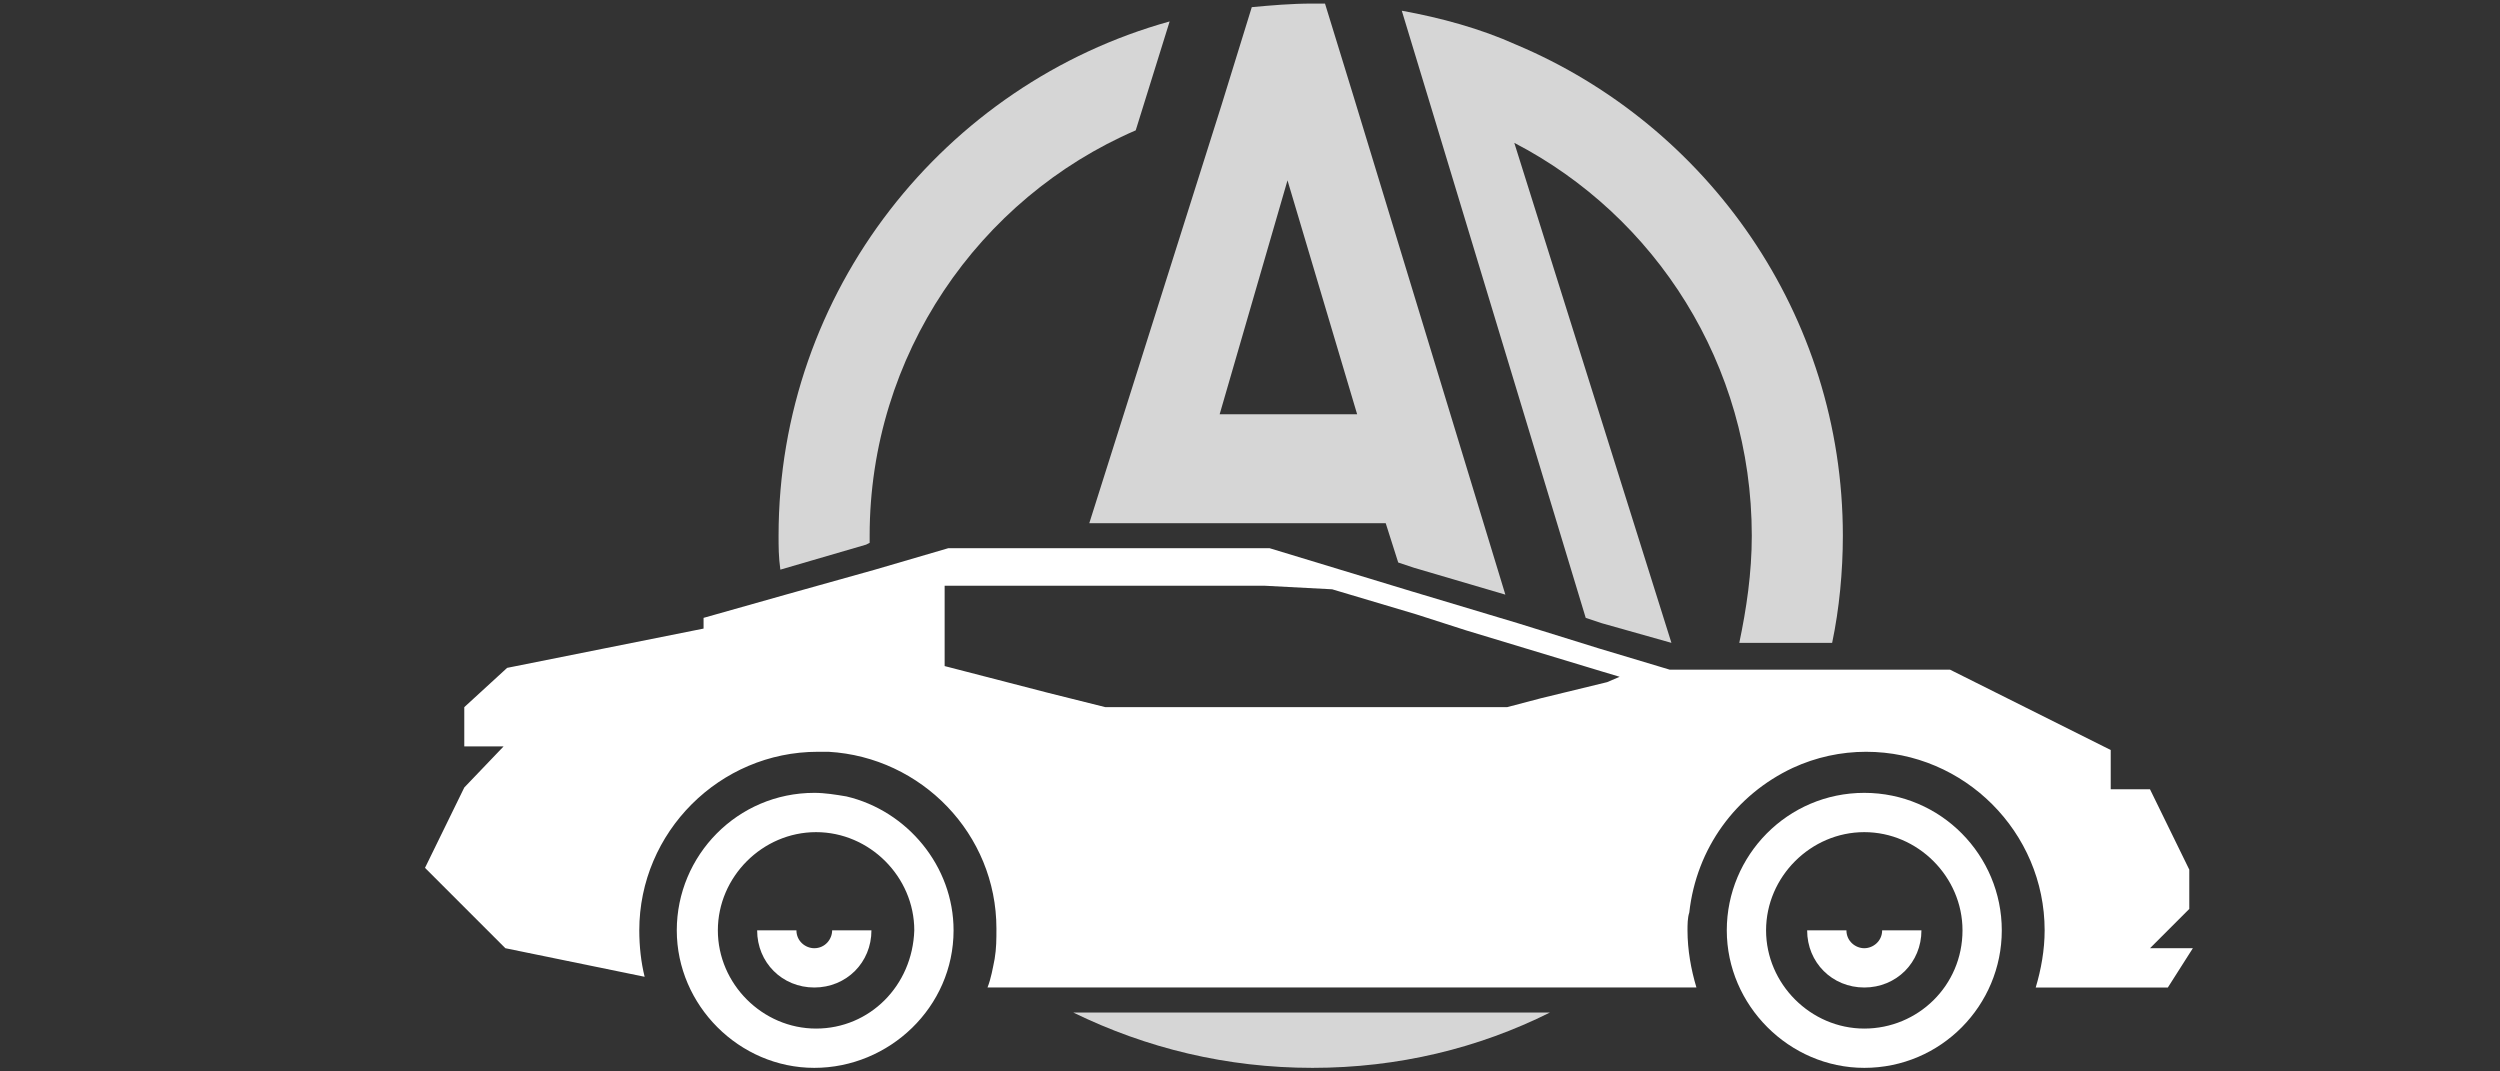
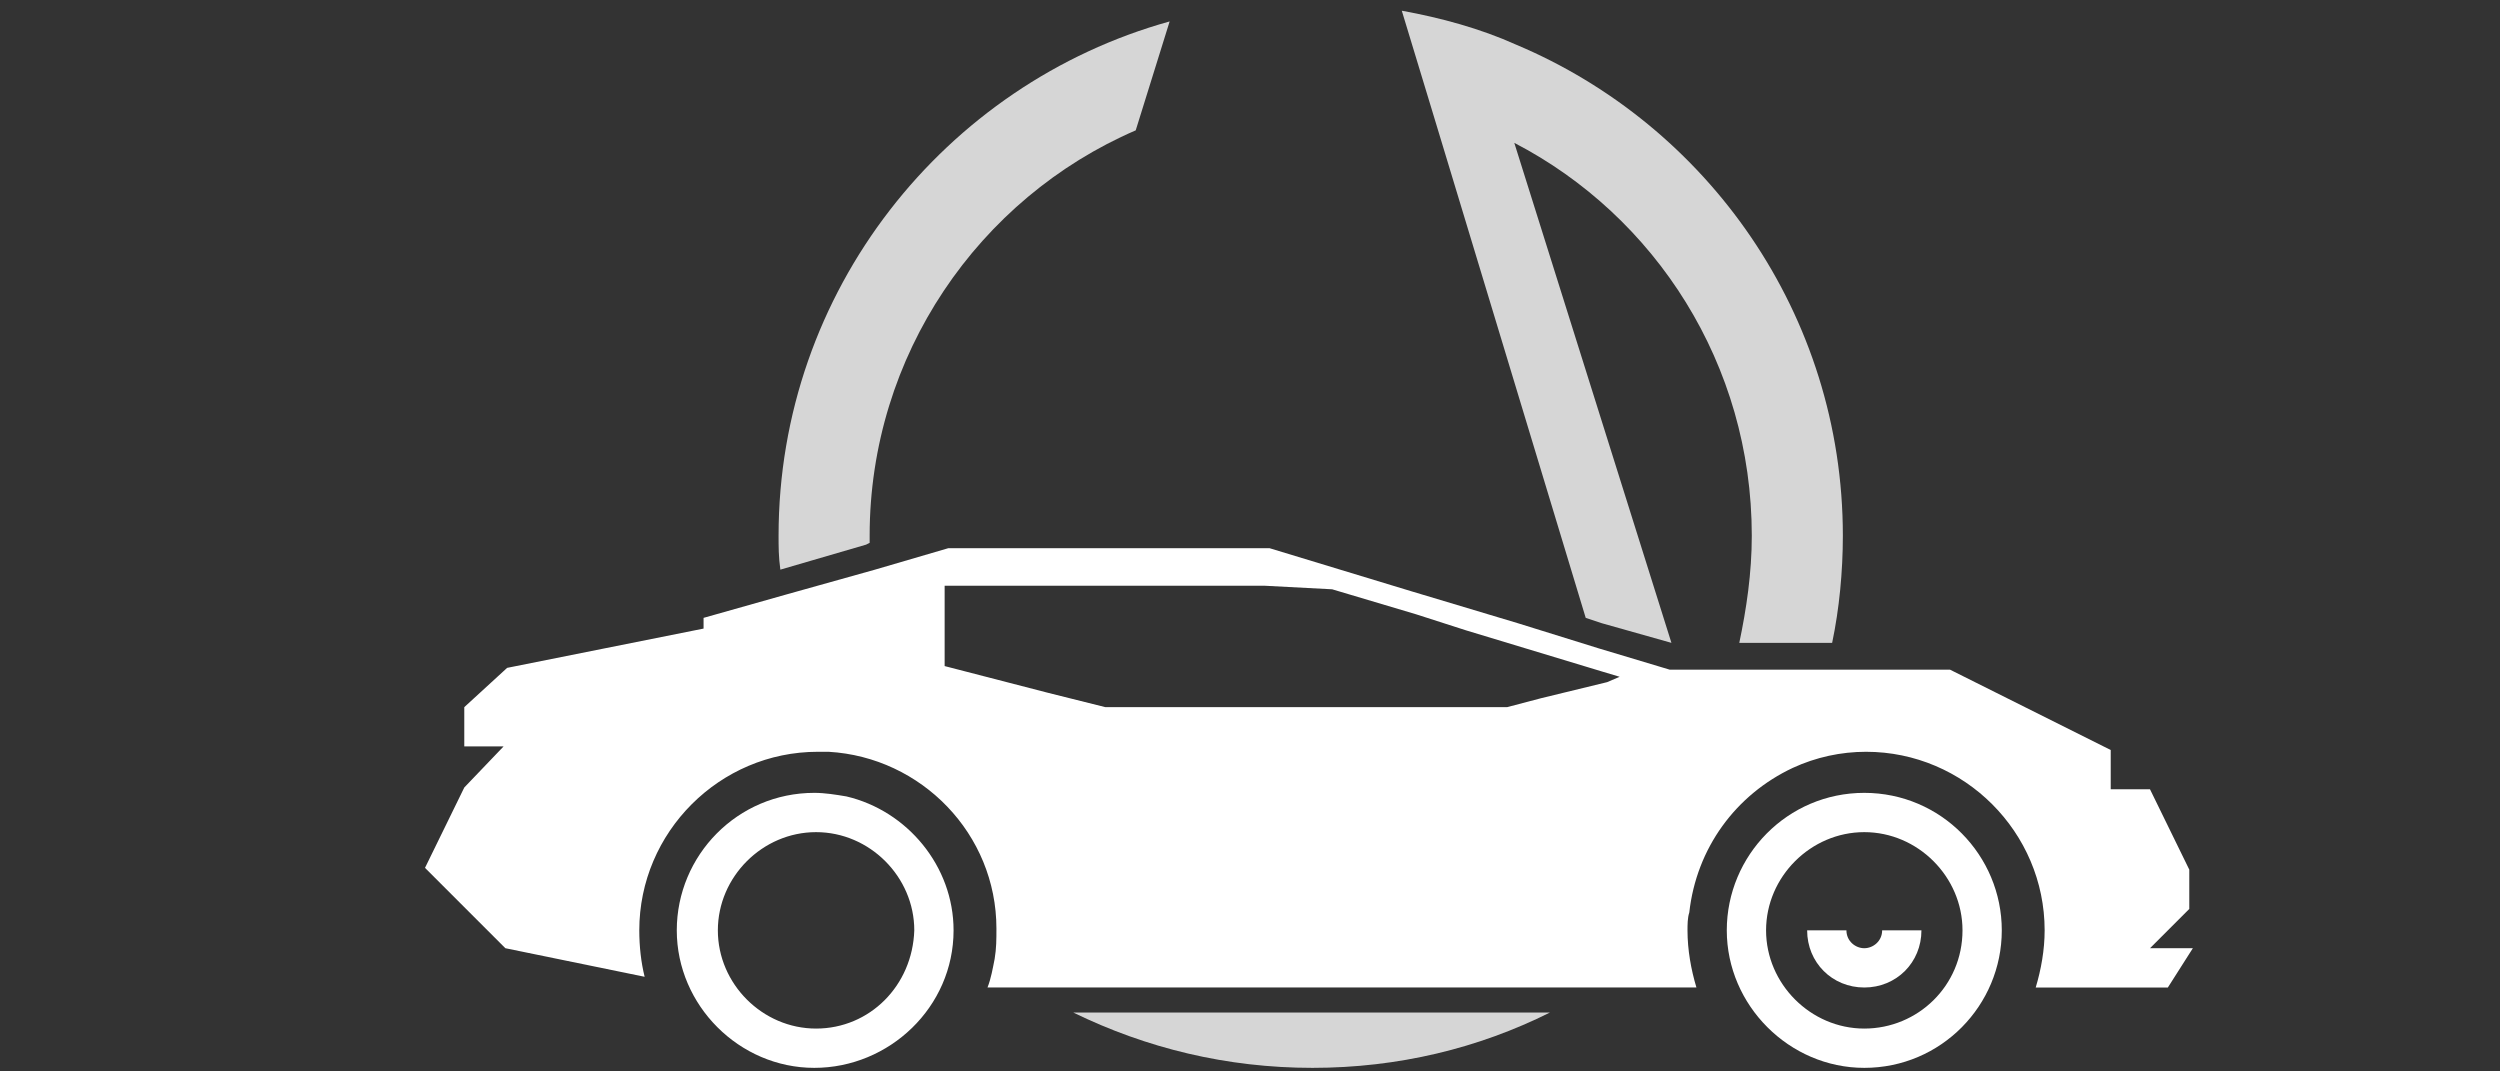
<svg xmlns="http://www.w3.org/2000/svg" version="1.1" id="Layer_1" x="0px" y="0px" viewBox="0 0 140 60" style="enable-background:new 0 0 140 60;" xml:space="preserve">
  <rect x="0" y="0" width="140" height="60" fill="#333333" stroke="none" />
  <style type="text/css">
	.st0{opacity:0.8;fill:#FFFFFF;}
	.st1{fill:#FFFFFF;}
</style>
  <g>
    <path class="st0" d="M93.6,36L84.8,8c7.9,4.1,13.3,12.4,13.3,22c0,2.1-0.3,4.1-0.7,6l4.9,0l0.3,0c0.4-1.9,0.6-4,0.6-6   c0-12.4-7.6-23-18.3-27.5c-2-0.9-4.2-1.5-6.4-1.9l1.7,5.6l8.6,28.4l0.9,0.3L93.6,36z" />
-     <path class="st0" d="M66.5,29.3L66.5,29.3l11.1,0l0.7,2.2l0.9,0.3l5.1,1.5L75.8,5.4l-1.6-5.2c-0.2,0-0.5,0-0.7,0   c-1.2,0-2.3,0.1-3.4,0.2l-1.7,5.5c0,0,0,0,0,0L61,29.3h5.1H66.5z M72.1,10.1l3.9,13.1h-7.7L72.1,10.1z" />
    <path class="st0" d="M73.5,59.8c4.8,0,9.3-1.1,13.3-3.1H60.1C64.2,58.7,68.7,59.8,73.5,59.8z" />
    <path class="st0" d="M48.7,30.4c0-0.1,0-0.3,0-0.4c0-10.1,6.1-18.9,14.9-22.7l1.9-6.1C52.9,4.7,43.6,16.3,43.6,30   c0,0.6,0,1.2,0.1,1.9l4.8-1.4L48.7,30.4z" />
    <path class="st1" d="M120.4,53.1l2.2-2.2v-2.2l-2.2-4.5h-2.2v-2.2l-9-4.5l-6.8,0l-5.3,0l-3,0l-0.6,0l-4-1.2l-4.5-1.4l-6-1.8   l-7.9-2.4h-4.8h-5.6h-7.6l-4.1,1.2l-5,1.4l-4.6,1.3l0,0.6l-11,2.2L26,39.6v2.2h2.2L26,44.1l-2.2,4.5l4.5,4.5l7.8,1.6   c-0.2-0.8-0.3-1.7-0.3-2.6c0-5.5,4.5-10,10-10c0.2,0,0.4,0,0.6,0c5.2,0.3,9.4,4.6,9.4,9.9c0,0.6,0,1.1-0.1,1.7   c-0.1,0.5-0.2,1.1-0.4,1.6h2.6h31.5H95c-0.3-1-0.5-2.1-0.5-3.2c0-0.3,0-0.7,0.1-1c0.4-3.6,2.6-6.6,5.8-8.1c1.3-0.6,2.7-0.9,4.1-0.9   c5.5,0,10,4.5,10,10c0,1.1-0.2,2.2-0.5,3.2h7.4l1.4-2.2L120.4,53.1z M90,38.2l-3.7,0.9l-1.9,0.5H61.9l-3.2-0.8l-5.8-1.5v-4.5h6.9   h5.6h5.4l3.8,0.2l4.7,1.4l2.8,0.9l7.6,2.3l1,0.3L90,38.2z" />
-     <path class="st1" d="M45.6,53.1c-0.5,0-1-0.4-1-1h-2.2c0,1.8,1.4,3.2,3.2,3.2c1.8,0,3.2-1.4,3.2-3.2h-2.2   C46.6,52.6,46.2,53.1,45.6,53.1z" />
    <path class="st1" d="M53.4,52.1c0-3.6-2.6-6.7-6-7.5c-0.6-0.1-1.2-0.2-1.8-0.2c-4.3,0-7.7,3.5-7.7,7.7s3.5,7.7,7.7,7.7   S53.4,56.4,53.4,52.1C53.4,52.1,53.4,52.1,53.4,52.1z M45.7,57.6c-3,0-5.5-2.5-5.5-5.5c0-3,2.5-5.5,5.5-5.5s5.5,2.5,5.5,5.5   C51.1,55.2,48.7,57.6,45.7,57.6z" />
    <path class="st1" d="M104.4,53.1C104.4,53.1,104.4,53.1,104.4,53.1c-0.5,0-1-0.4-1-1h-2.2c0,1.8,1.4,3.2,3.2,3.2   c1.8,0,3.2-1.4,3.2-3.2h-2.2C105.4,52.7,104.9,53.1,104.4,53.1z" />
    <path class="st1" d="M104.4,44.4c-4.3,0-7.7,3.5-7.7,7.7s3.5,7.7,7.7,7.7c4.3,0,7.7-3.5,7.7-7.7S108.7,44.4,104.4,44.4z    M104.4,57.6c-3,0-5.5-2.5-5.5-5.5c0-3,2.5-5.5,5.5-5.5s5.5,2.5,5.5,5.5C109.9,55.2,107.4,57.6,104.4,57.6z" />
  </g>
</svg>